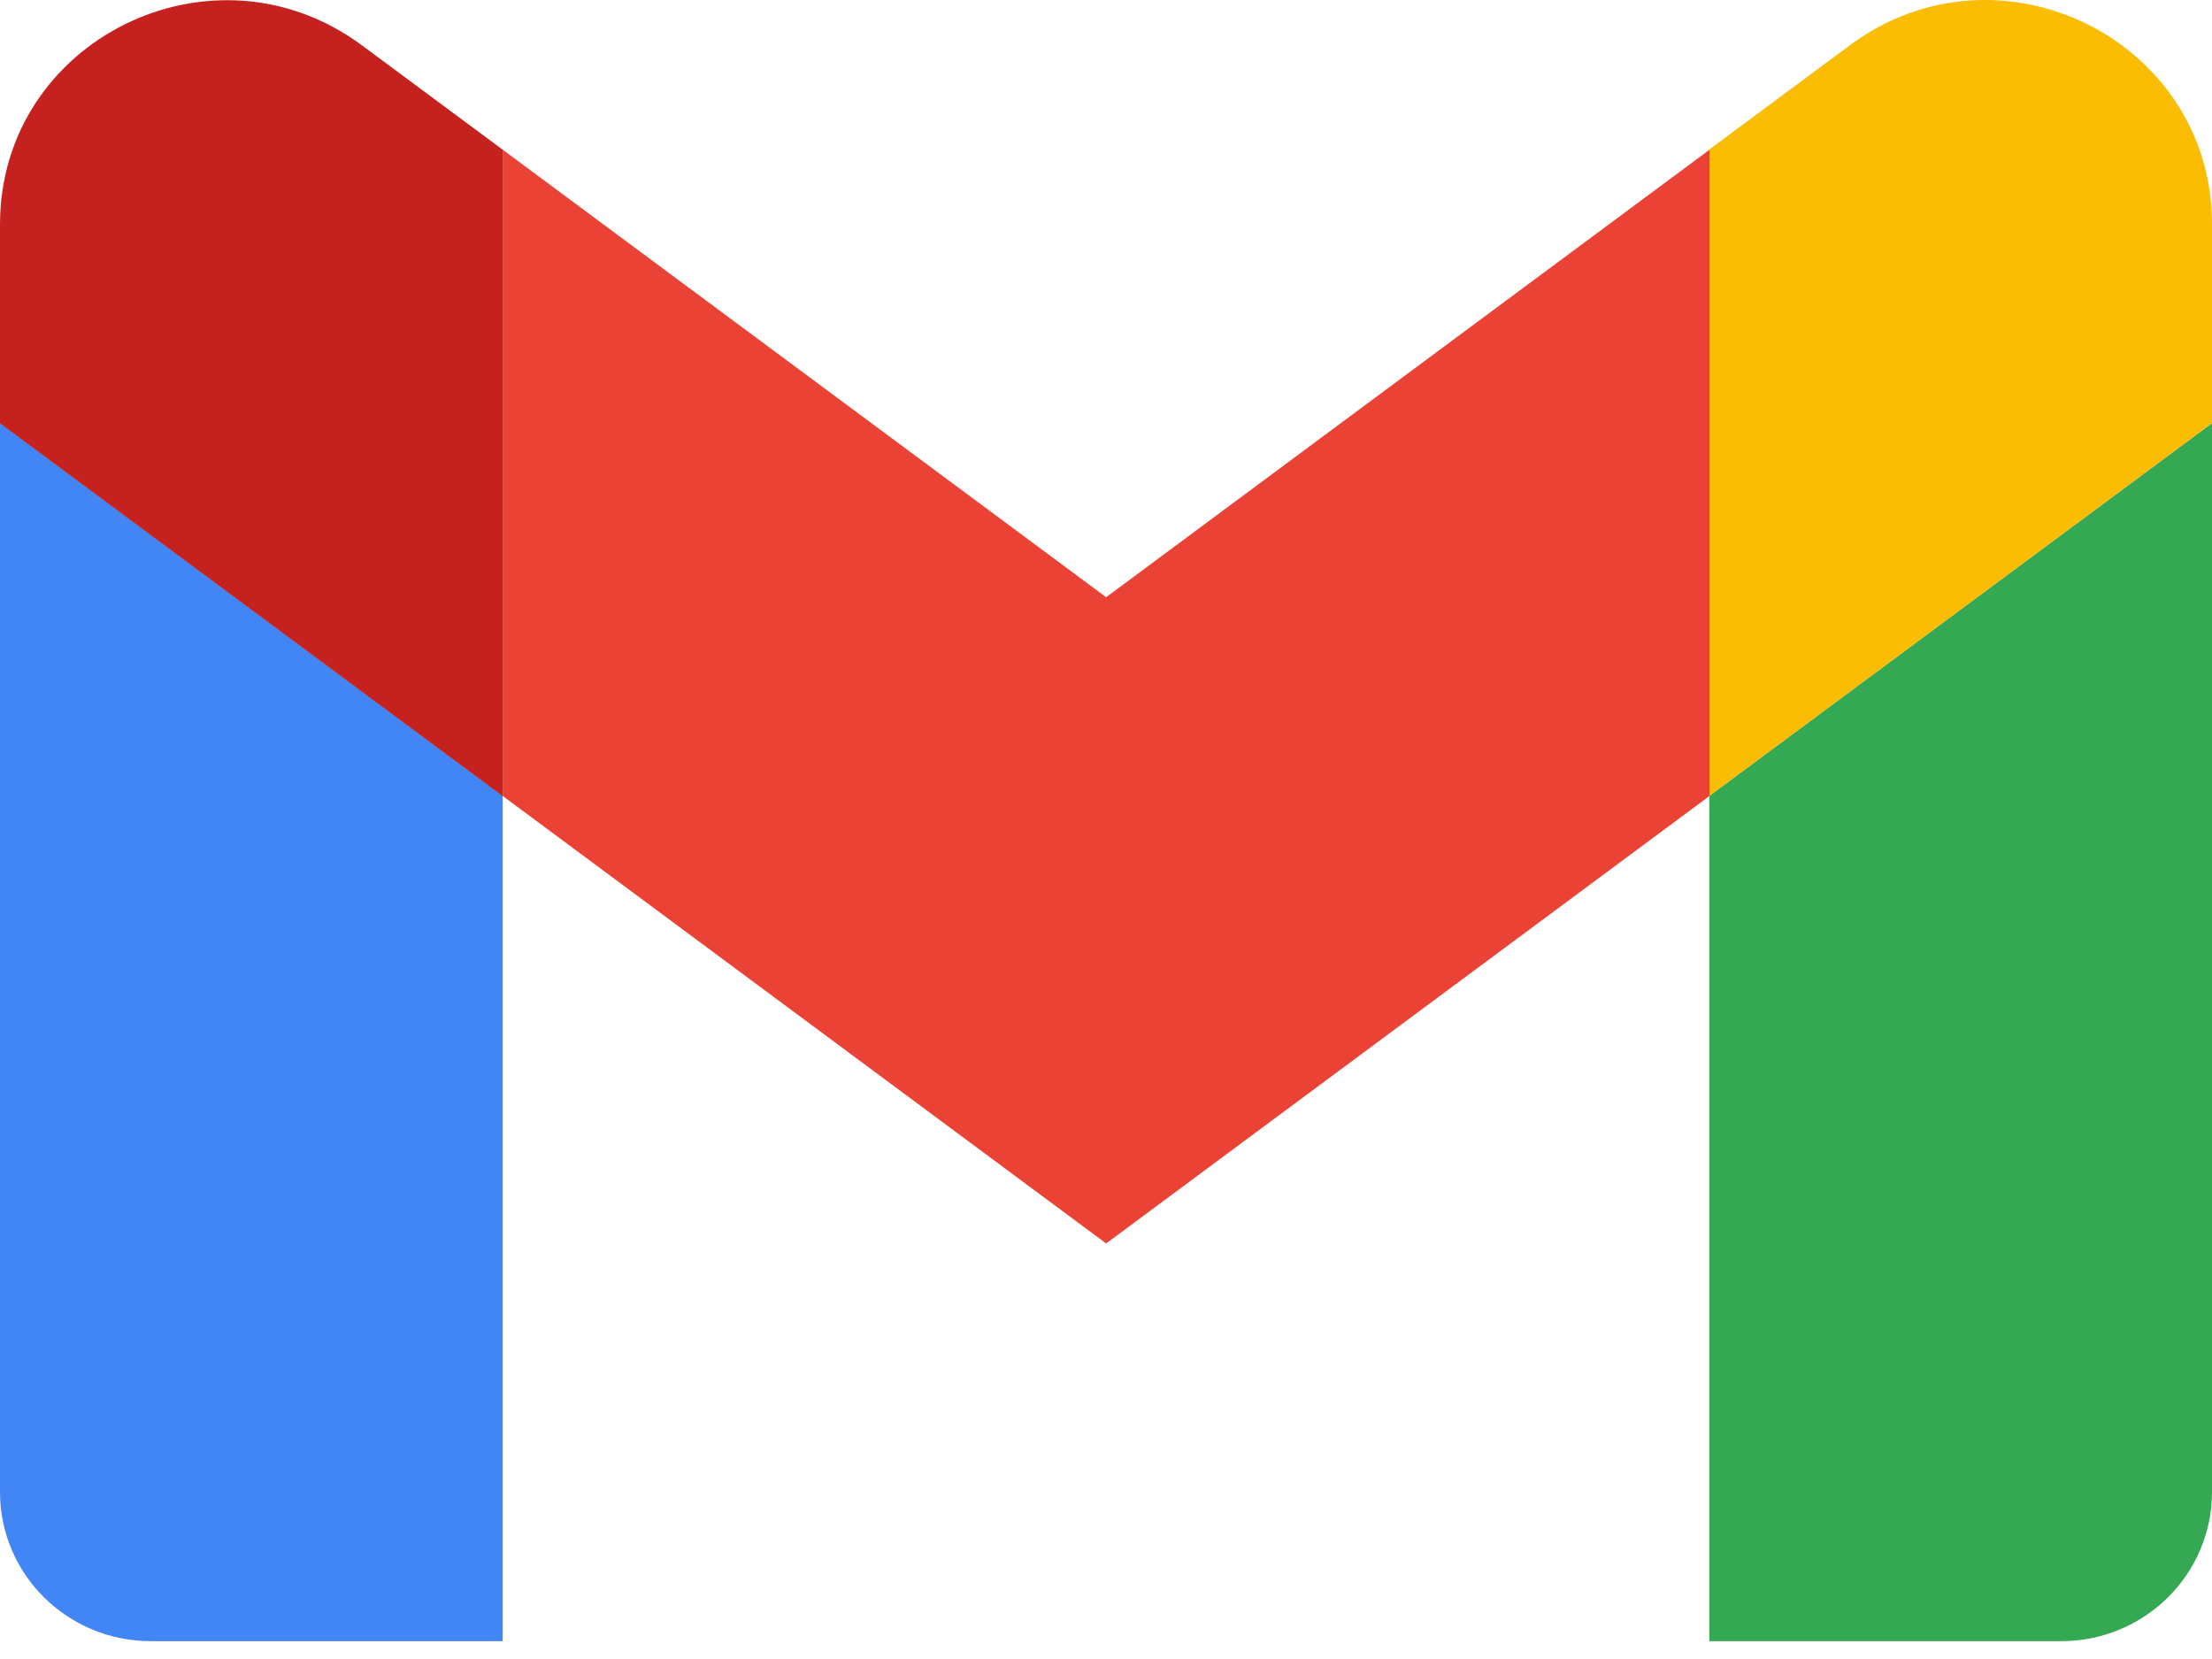
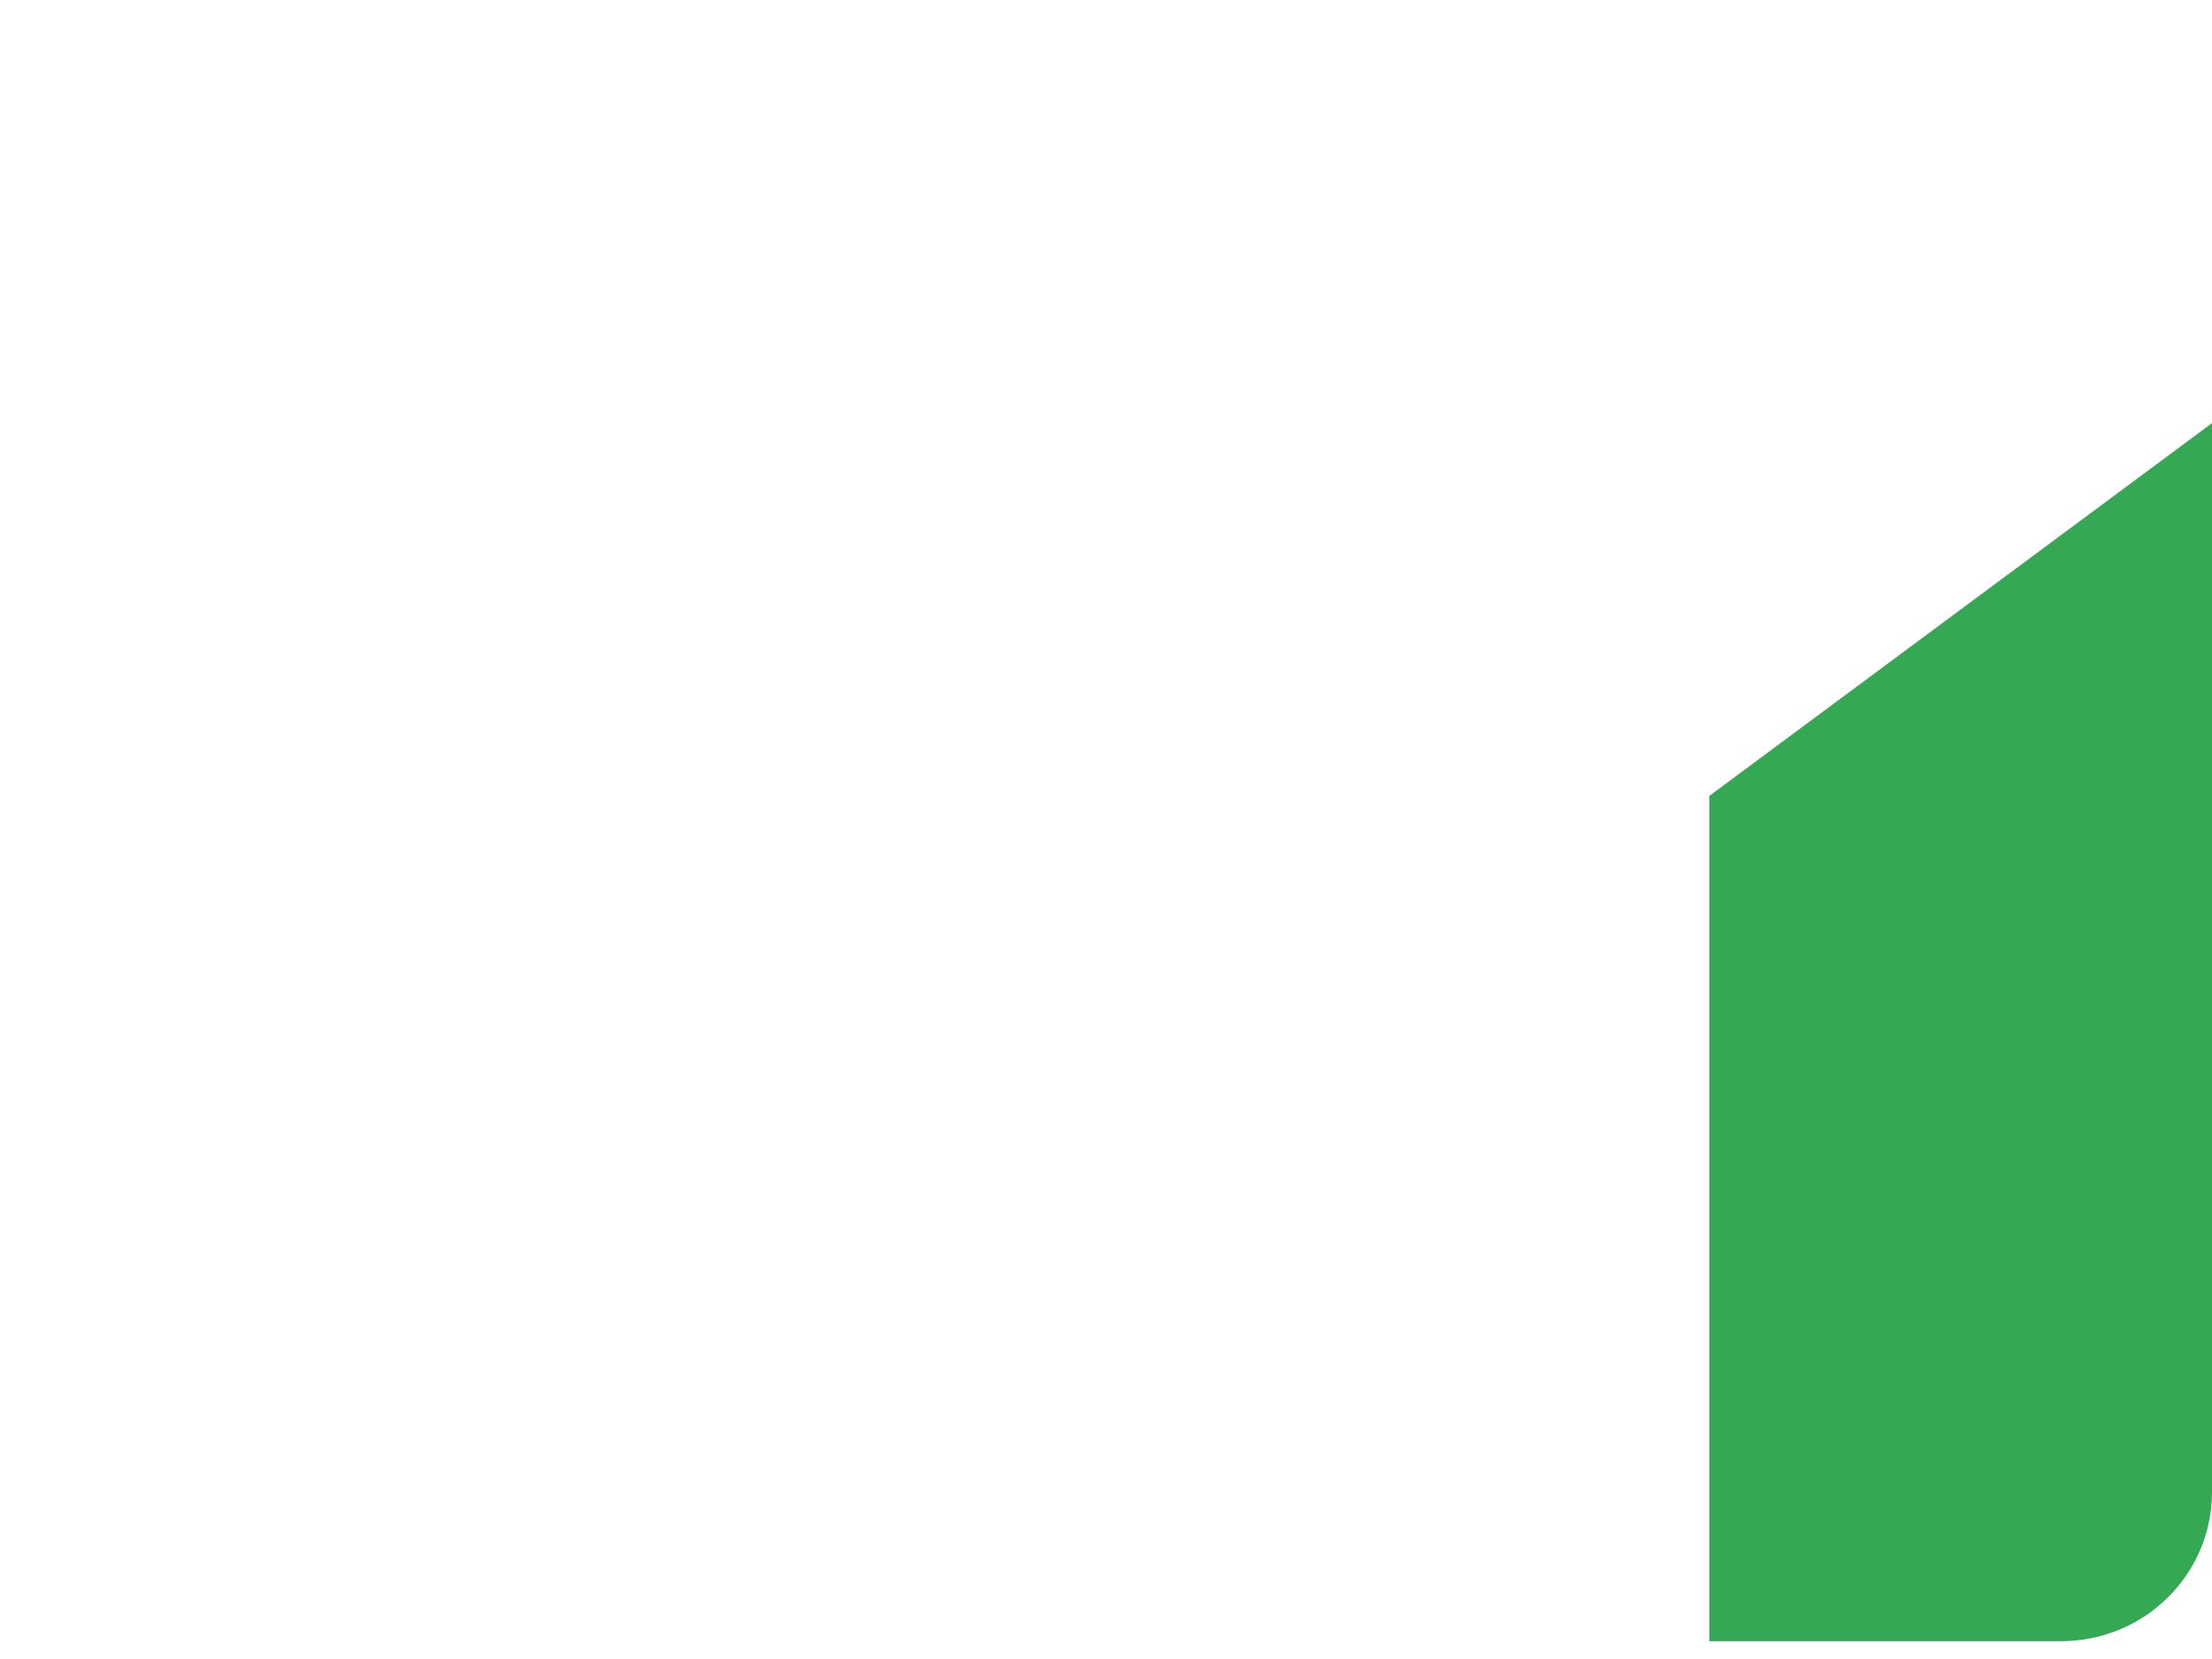
<svg xmlns="http://www.w3.org/2000/svg" width="80" height="60" viewBox="0 0 80 60" fill="none">
-   <path d="M5.456 59.355H18.181V28.786L0 15.303V53.96C0 56.941 2.441 59.355 5.456 59.355Z" fill="#4285F4" />
  <path d="M61.819 59.355H74.544C77.559 59.355 80 56.941 80 53.96V15.303L61.819 28.786V59.355Z" fill="#34A853" />
-   <path d="M61.819 5.414V28.786L80 15.303V8.107C80 1.442 72.303 -2.368 66.911 1.631L61.819 5.405V5.414Z" fill="#FBBC04" />
-   <path fill-rule="evenodd" clip-rule="evenodd" d="M18.18 28.786V5.414L40.005 21.599L61.828 5.414V28.786L40.005 44.971L18.18 28.786Z" fill="#EA4335" />
-   <path d="M0 8.116V15.312L18.181 28.795V5.414L13.089 1.64C7.697 -2.359 0 1.442 0 8.116Z" fill="#C5221F" />
</svg>